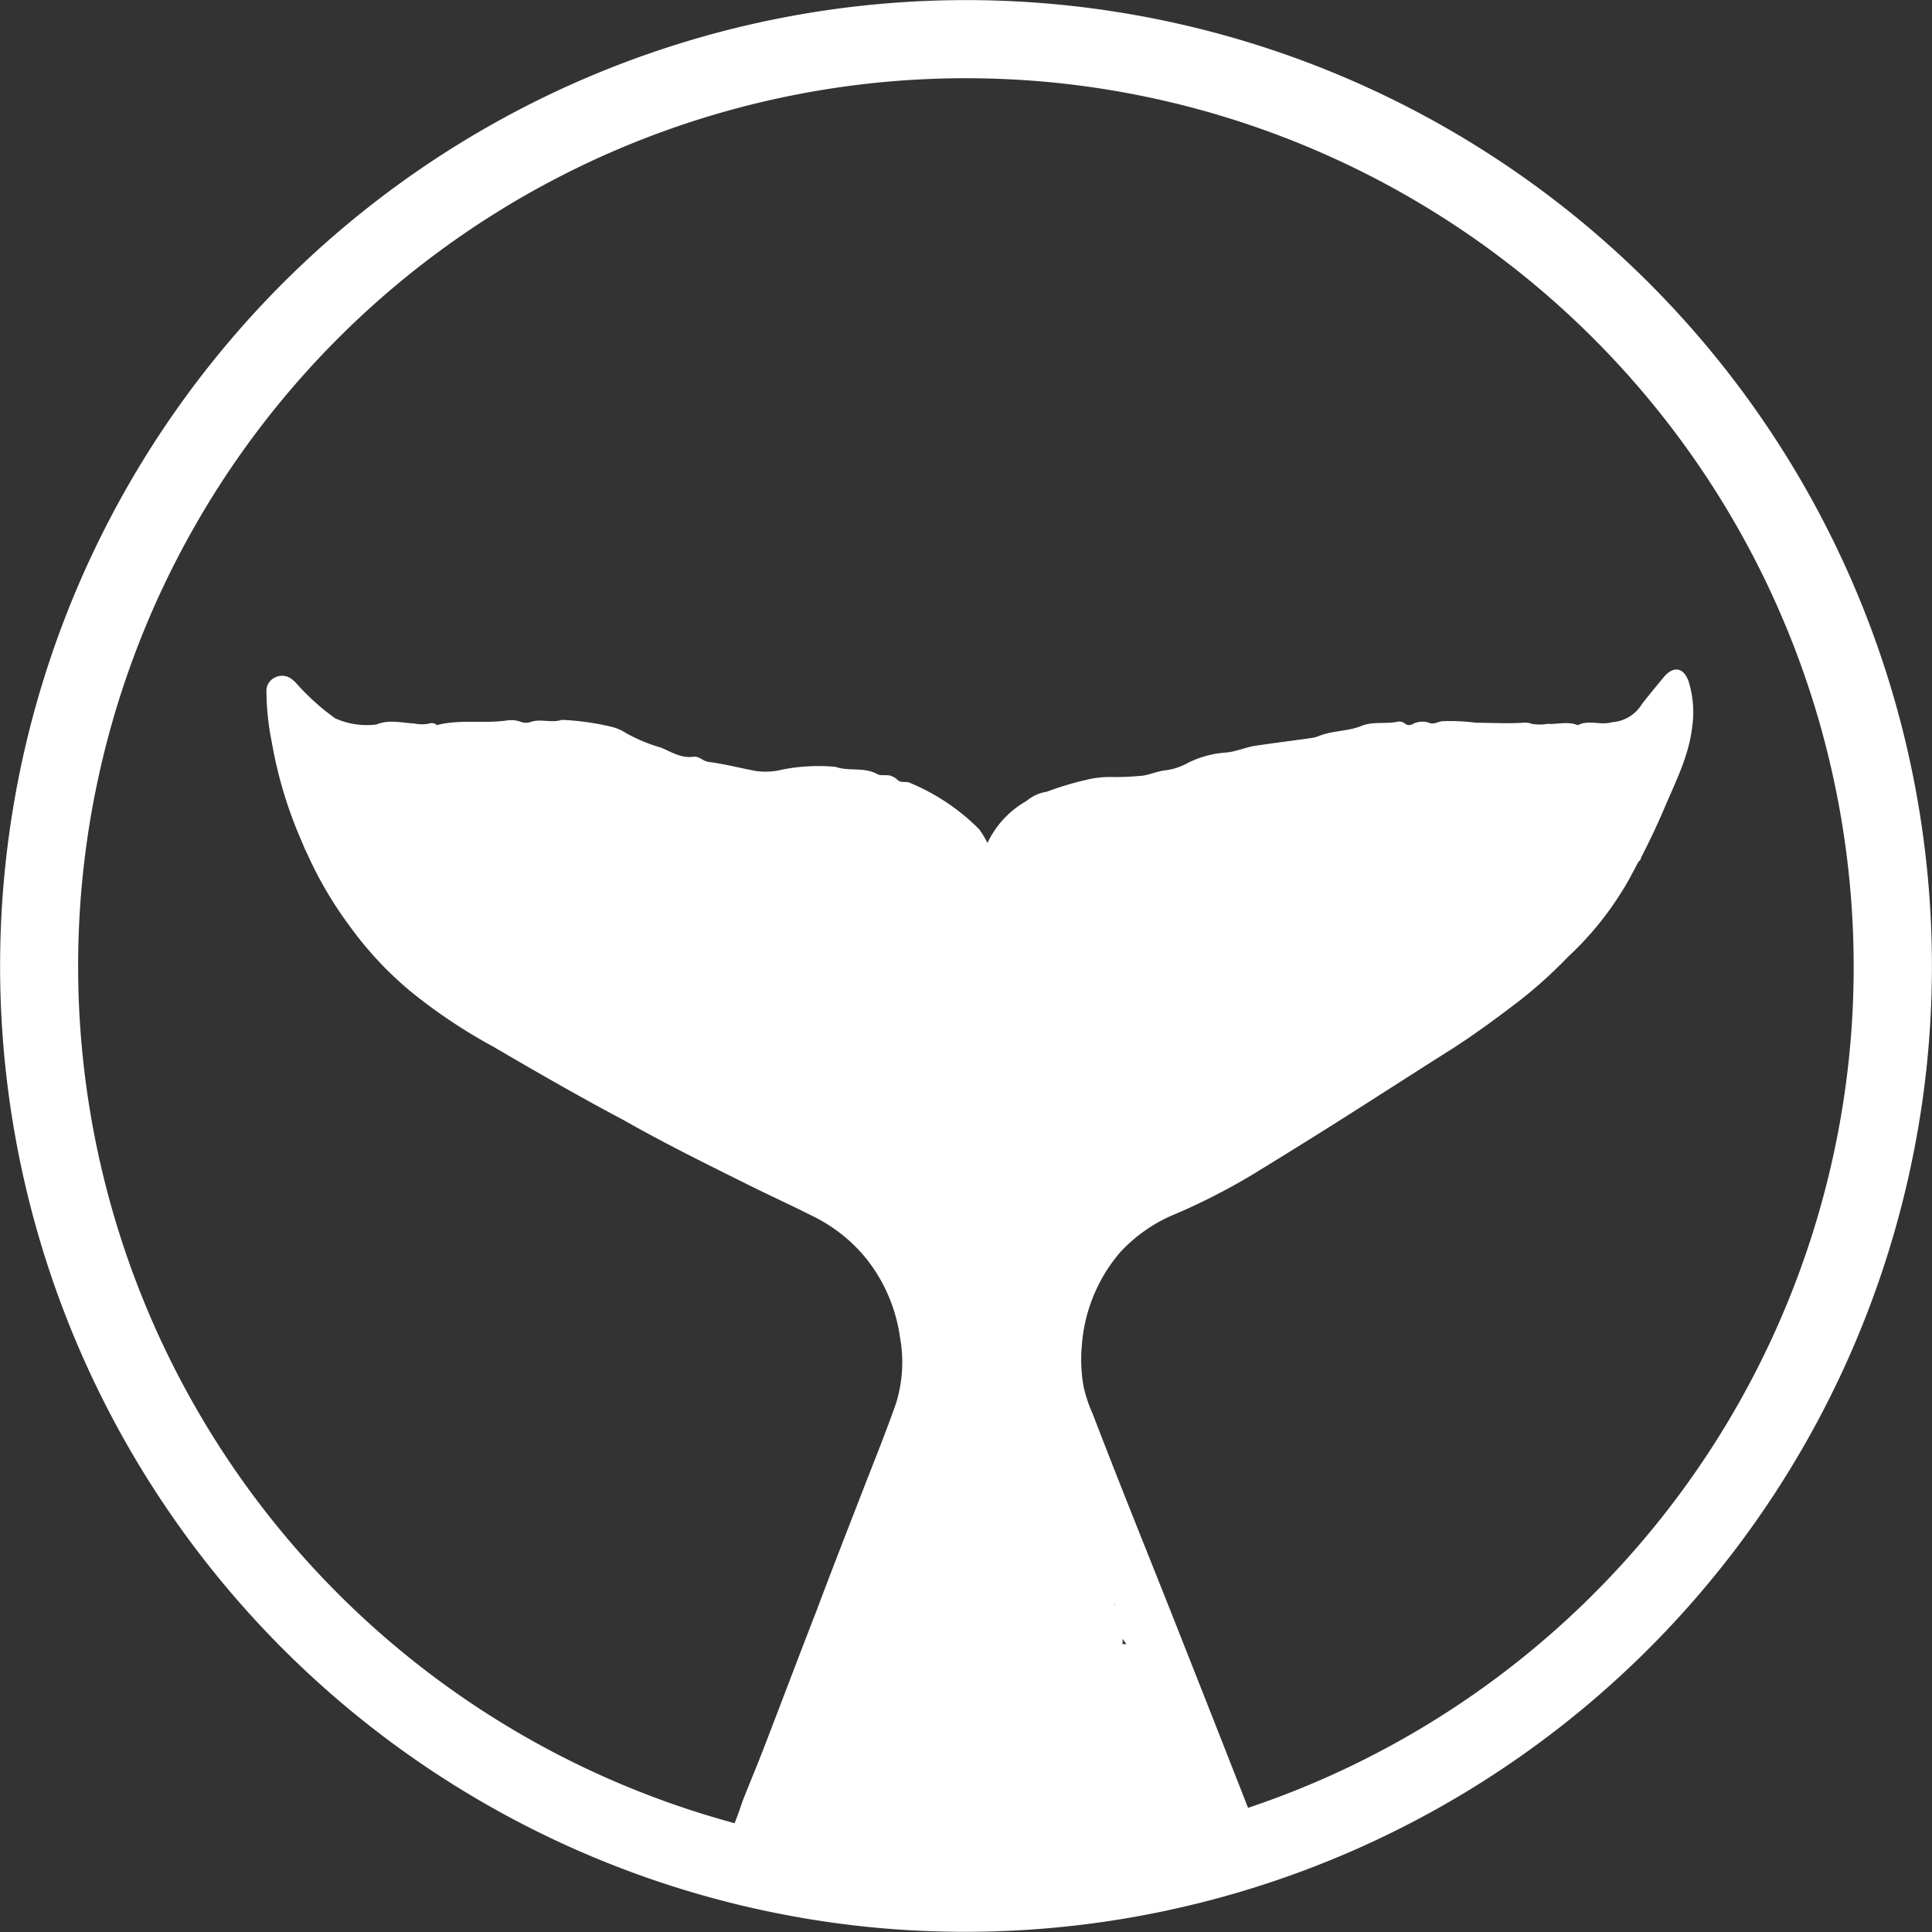
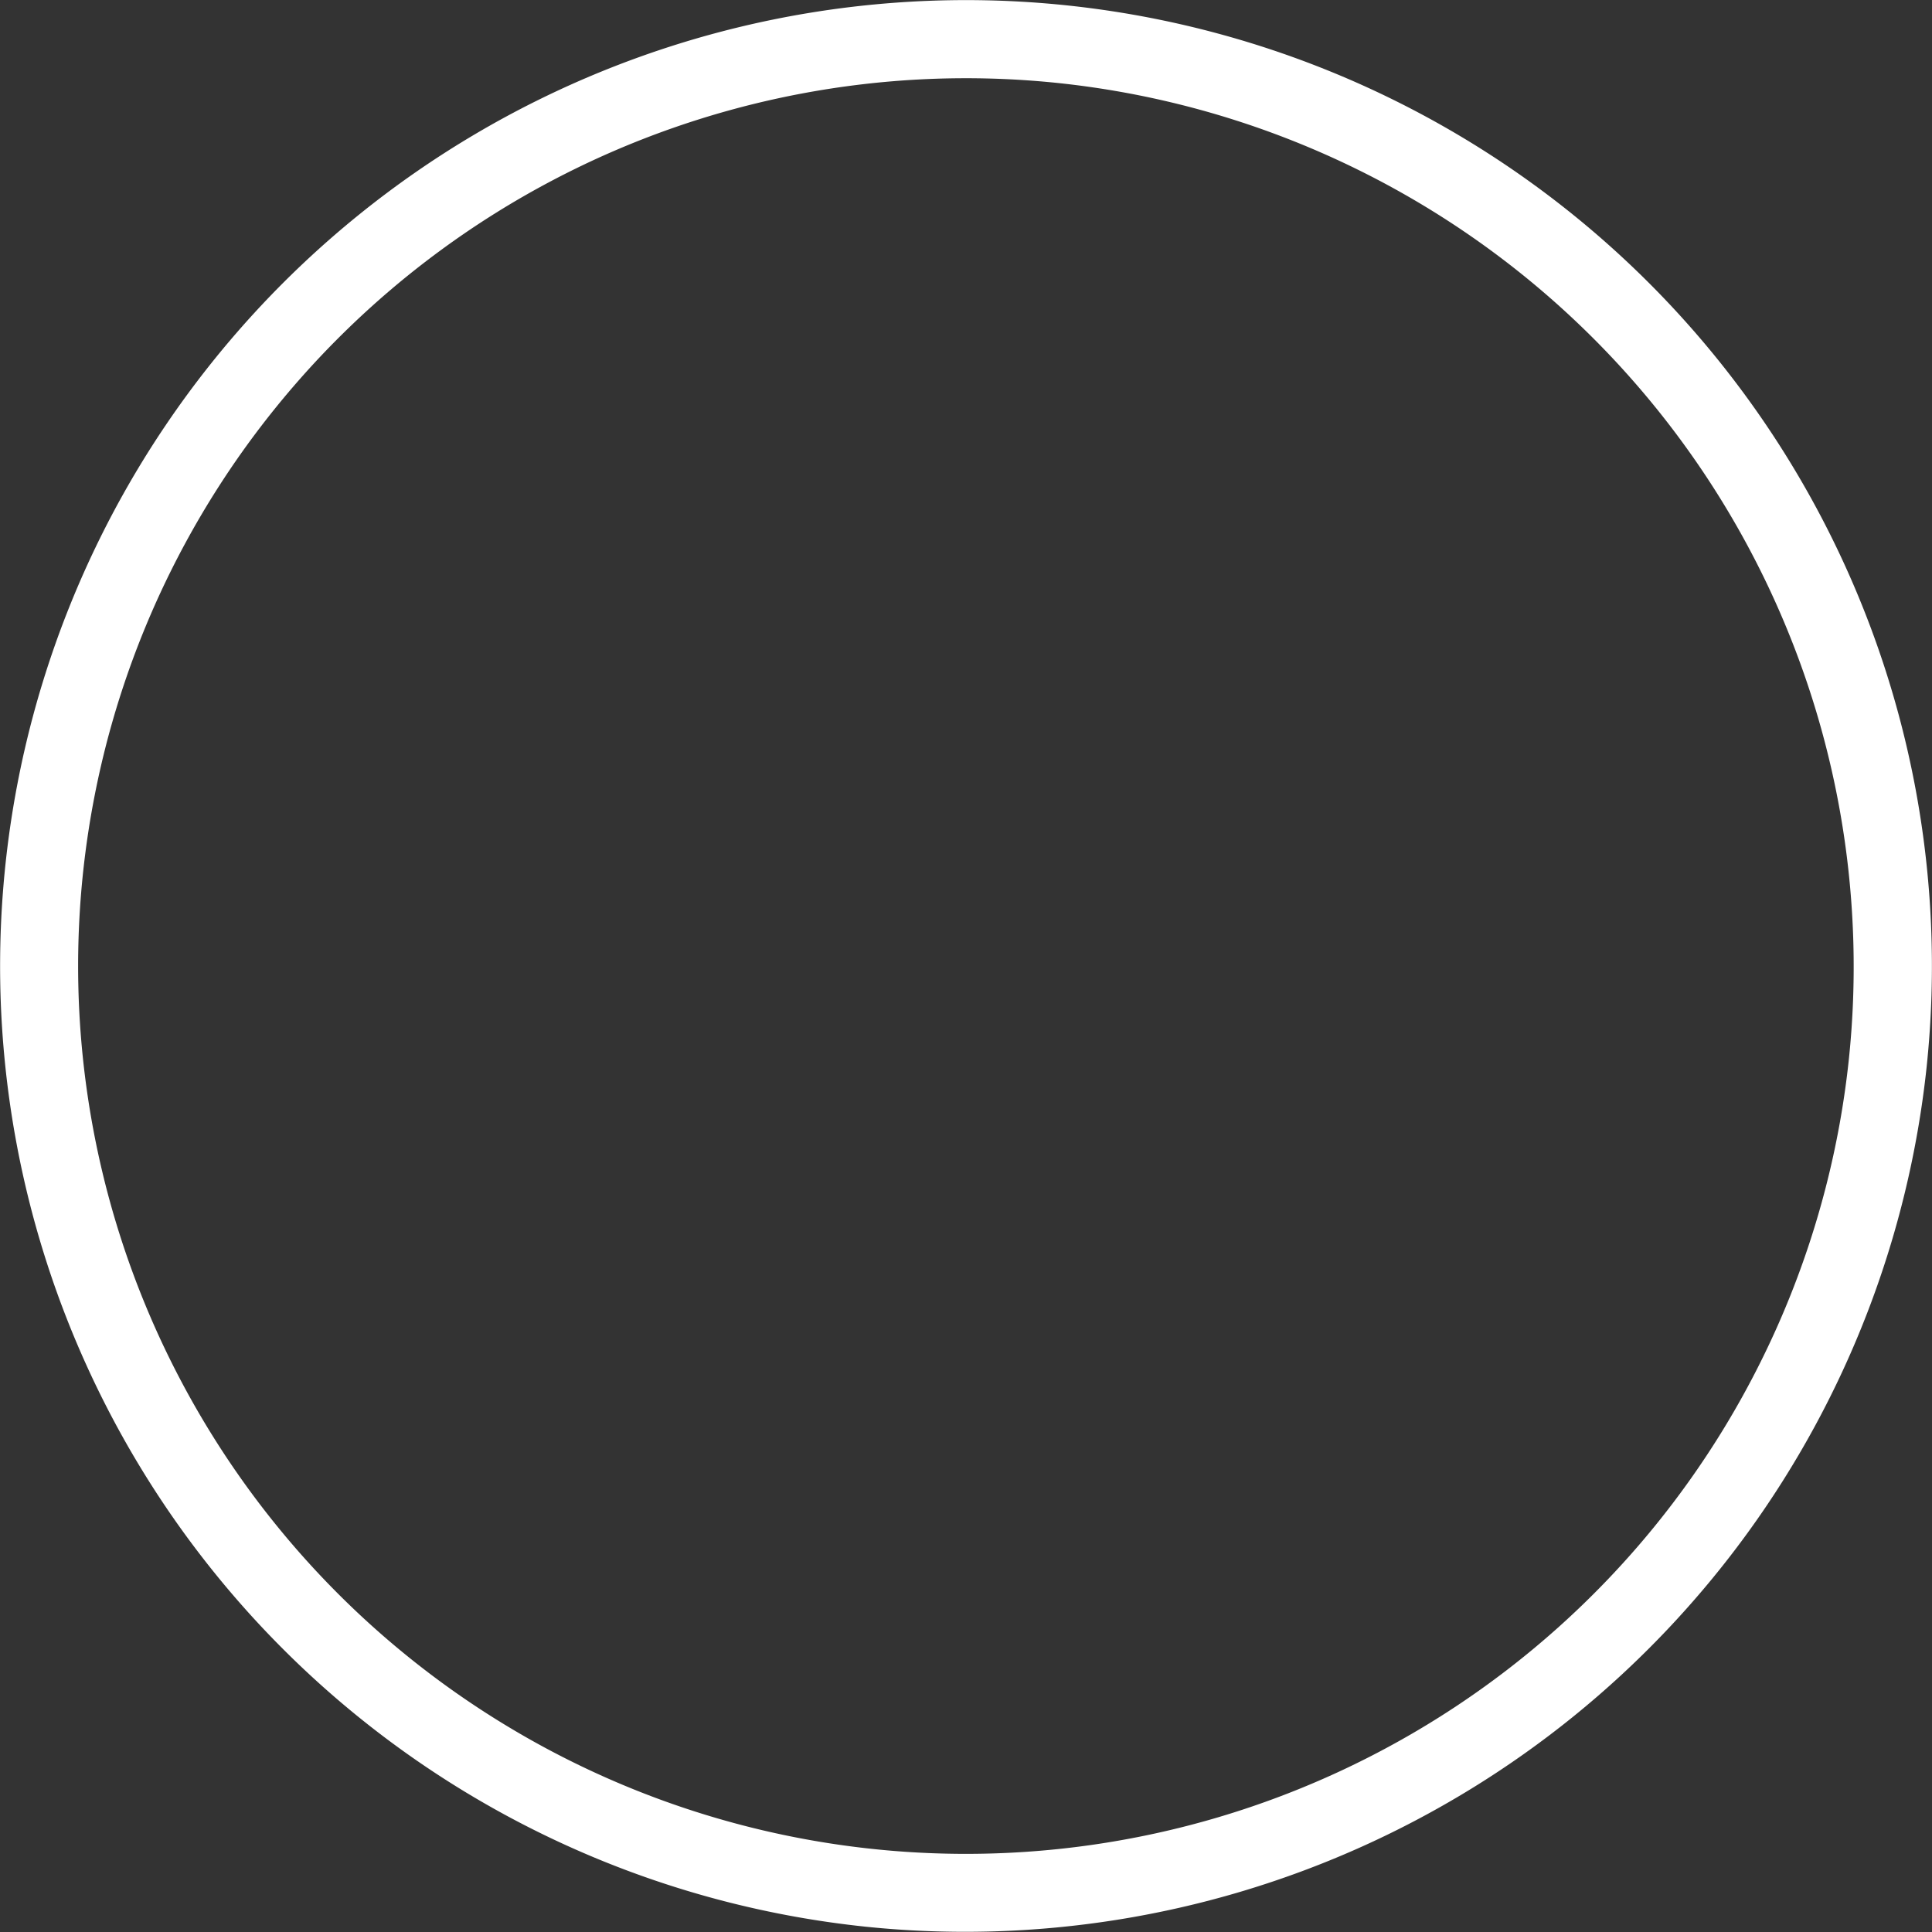
<svg xmlns="http://www.w3.org/2000/svg" viewBox="0 0 213.26 213.26">
  <rect x="0" y="0" width="213.26" height="213.26" fill="#333333" stroke="none" />
  <defs>
    <style>.cls-1{fill:#fff;}</style>
  </defs>
  <g id="Layer_2" data-name="Layer 2">
    <g id="Layer_1-2" data-name="Layer 1">
-       <path class="cls-1" d="M186.4,75.23c-.54-1.57-1.68-1.75-2.73-.51-.82,1-1.66,2-2.43,3a4.18,4.18,0,0,1-3.3,2c-1.24.37-2.57-.3-3.78.33-1.09-.46-2.23-.08-3.34-.15a5,5,0,0,1-1.72,0,2.27,2.27,0,0,0-1-.12c-1.72.11-3.44,0-5.16,0a22.45,22.45,0,0,0-3.76-.17c-.43.06-.83.34-1.3.22a2.35,2.35,0,0,0-2,.12.72.72,0,0,1-.81-.09,1,1,0,0,0-.9-.17c-1.29.24-2.61-.08-3.92.45-1.5.61-3.23.49-4.76,1.14a4,4,0,0,1-.91.21c-2,.28-4,.53-6.07.84-1,.16-2,.61-3.09.73a11.29,11.29,0,0,0-4.26,1.13,6.77,6.77,0,0,1-2.52.84c-1,.11-2,.61-2.89.62a27,27,0,0,1-3.12.12,10.69,10.69,0,0,0-2.76.32,33.78,33.78,0,0,0-4.34,1.31,4.45,4.45,0,0,0-2.2,1A10.44,10.44,0,0,0,109,93.05a10.25,10.25,0,0,0-.93-1.53,23.4,23.4,0,0,0-7.57-5.08h0c-.41-.24-.93,0-1.34-.27a1.87,1.87,0,0,0-.7-.48c-.51-.25-1.13,0-1.6-.23-1.45-.82-3.13-.29-4.62-.81a20.41,20.41,0,0,0-5.84.29,7.72,7.72,0,0,1-3,.16c-1.74-.33-3.45-.78-5.2-1-.63-.09-1-.65-1.66-.57-1.33.2-2.46-.54-3.56-1a18.29,18.29,0,0,1-3.86-1.6,5.35,5.35,0,0,0-1.48-.67,28.93,28.93,0,0,0-5.64-.8c-1.13.38-2.31-.16-3.45.24a1.56,1.56,0,0,1-1,0,3.21,3.21,0,0,0-1.7-.16c-2.53.35-5.12-.16-7.63.5a.77.77,0,0,0-.8-.18,4,4,0,0,1-1.69,0c-1.39-.07-2.8-.46-4.17.11A8.49,8.49,0,0,1,37,79.29a25.68,25.68,0,0,1-4.25-3.82,4.66,4.66,0,0,0-.51-.48,1.73,1.73,0,0,0-1.92-.19,1.62,1.62,0,0,0-.91,1.59A29.28,29.28,0,0,0,30,81.92a47.42,47.42,0,0,0,3.24,10.81h0c.21.48.4,1,.63,1.42a42.46,42.46,0,0,0,4.77,8.13,39,39,0,0,0,6.8,7.25,59.61,59.61,0,0,0,9,6c4.78,2.8,9.58,5.56,14.47,8.15,4.5,2.56,9.14,4.84,13.76,7.14,2.33,1.16,4.69,2.23,7,3.4a17.49,17.49,0,0,1,5.92,4.67,17.94,17.94,0,0,1,3.75,8.7,15.27,15.27,0,0,1-.43,7.3c-1.15,3.29-2.47,6.53-3.73,9.78-1.68,4.33-3.37,8.65-5,13-2,5.14-3.94,10.28-5.92,15.42-.76,1.95-1.57,3.88-2.33,5.82a40,40,0,0,1-1.46,3.82.61.61,0,0,1-.86.29,4,4,0,0,0-1.6-.21,5.52,5.52,0,0,0,2.46.45c.46.4,1.08.23,1.6.41a3.07,3.07,0,0,0,.42.17c1.82.43,3.64.89,5.47,1.27a77.34,77.34,0,0,0,8.7,1.3,4.18,4.18,0,0,0,1.41.13h0a8.47,8.47,0,0,0,1.74.16,68,68,0,0,0,7.14.21h0c.33,0,.67,0,1,0,.72-.06,1.49.21,2.13-.36a2.83,2.83,0,0,0,1.47.16c1.55-.05,3.1-.12,4.64-.18a1.1,1.1,0,0,0,.81-.2,27.82,27.82,0,0,0,4.72-.51c.74-.1,1.48-.18,2.22-.31a32.84,32.84,0,0,0,4.69-1,43,43,0,0,0,6.6-1.64c.37-.29,1,0,1.26-.48a5.16,5.16,0,0,0,1.89-.43c.27-.07.28-.22.17-.47-.31-.71-.6-1.44-.88-2.17q-3.48-8.9-7-17.79c-2.1-5.35-4.25-10.68-6.36-16q-1.87-4.72-3.7-9.47a16.11,16.11,0,0,1-1-3,17,17,0,0,1-.2-4.46,17.83,17.83,0,0,1,4.21-10.34A17.14,17.14,0,0,1,130,133.9a71.51,71.51,0,0,0,8.48-4.38c2.94-1.81,5.88-3.62,8.79-5.46,4.23-2.67,8.43-5.39,12.66-8.06,2.64-1.67,5.15-3.52,7.63-5.41a51,51,0,0,0,5.55-5,34.74,34.74,0,0,0,5.86-7.1c.71-1.09,1.28-2.25,1.9-3.39a.58.58,0,0,0,.28-.45q1.35-2.6,2.5-5.28c1.26-3,2.77-5.87,3.14-9.15A11.46,11.46,0,0,0,186.4,75.23ZM128.16,200.94h0Zm-3.91-89.83a.18.18,0,0,1,0,.14h0a.24.24,0,0,0,0-.14Zm1.56-2.06h0v0l0,0Zm30.66-4.32h0l0,0Zm-7.19-17.58.06-.1-.06.1Zm-36.56,50h0Zm.22,9.43h0a0,0,0,0,0,0,0h0Zm6.71,26.47h0Zm4.26,7.85c.22.29.3.42.4.53l0,.06a1.89,1.89,0,0,0-.41,0A3.17,3.17,0,0,0,123.91,180.92Zm-.85-3.71-.07-.13.1.09Zm.85-49.08,0,0h0l0,0Zm32.32-11.81.05,0v0Z" />
-       <path class="cls-1" d="M185.78,166.91c.74-.28.77-.34.64-.9Z" />
+       <path class="cls-1" d="M185.78,166.91Z" />
      <polygon class="cls-1" points="112.94 146.6 112.94 146.6 112.94 146.6 112.94 146.59 112.94 146.6" />
      <path class="cls-1" d="M95.51,212.67a106.62,106.62,0,1,1,117.16-94.92A106.74,106.74,0,0,1,95.51,212.67ZM116.85,9.17a98,98,0,1,0,87.24,107.68A98.09,98.09,0,0,0,116.85,9.17Z" />
    </g>
  </g>
</svg>